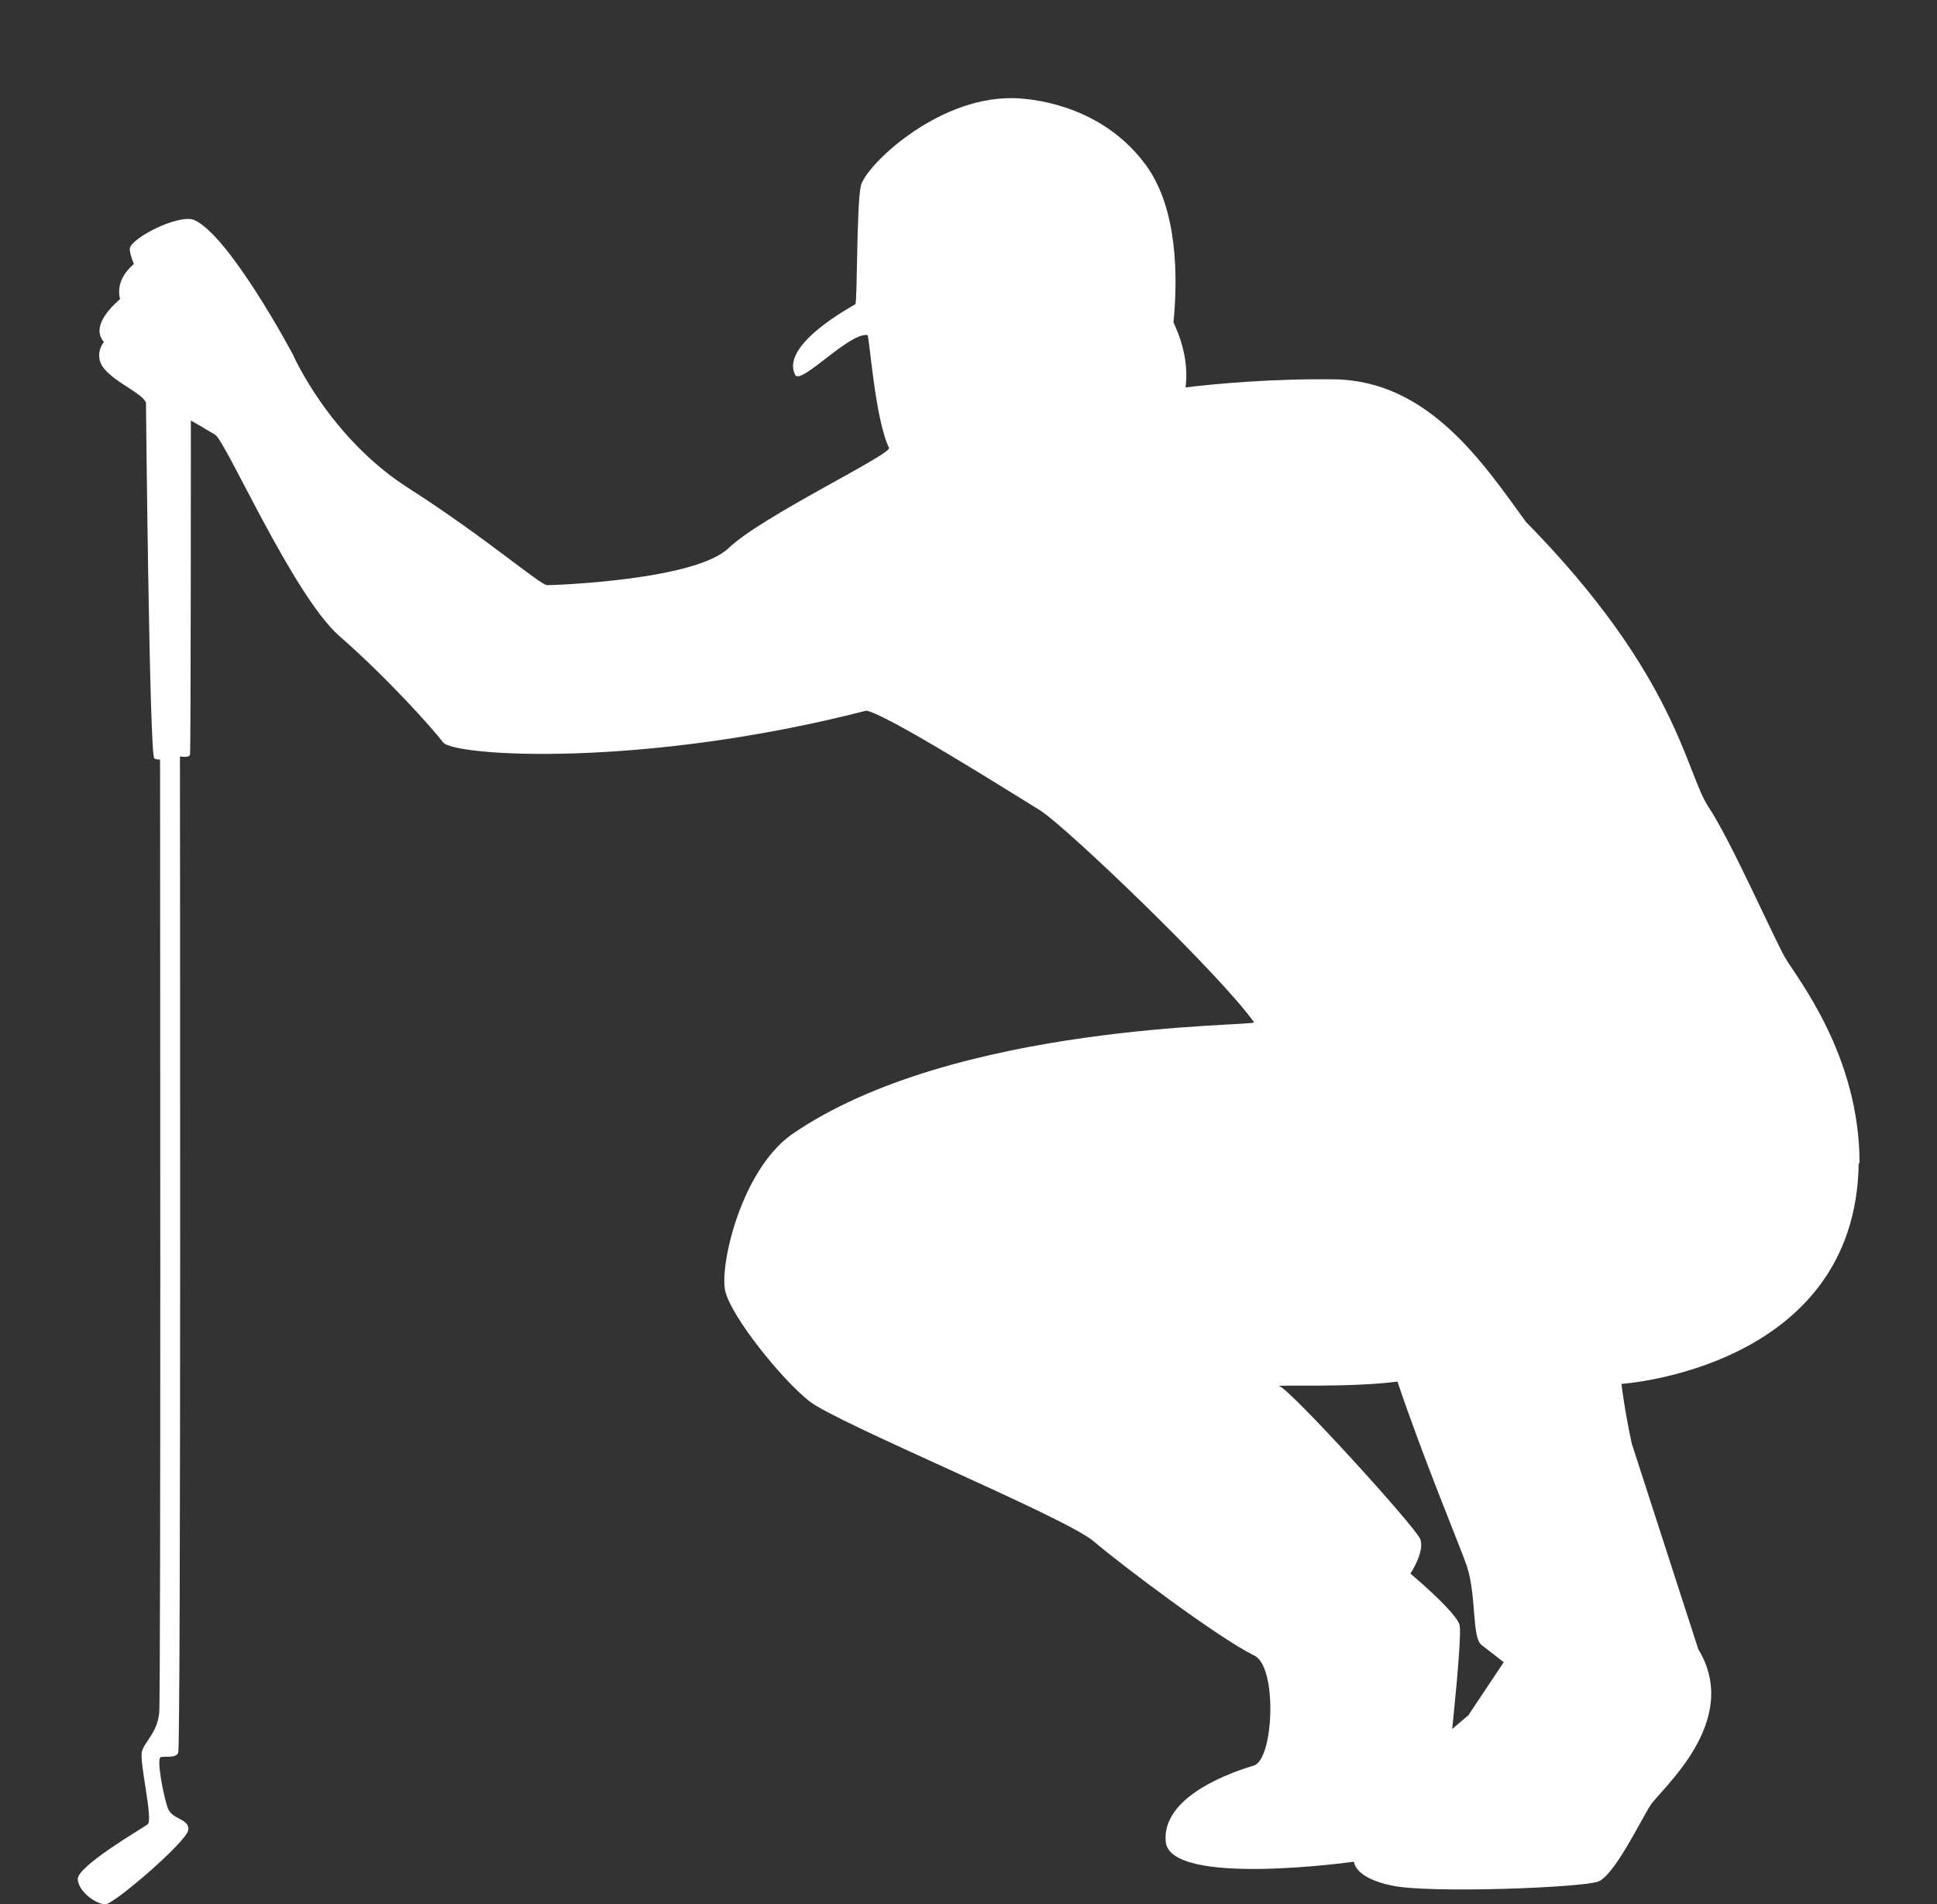
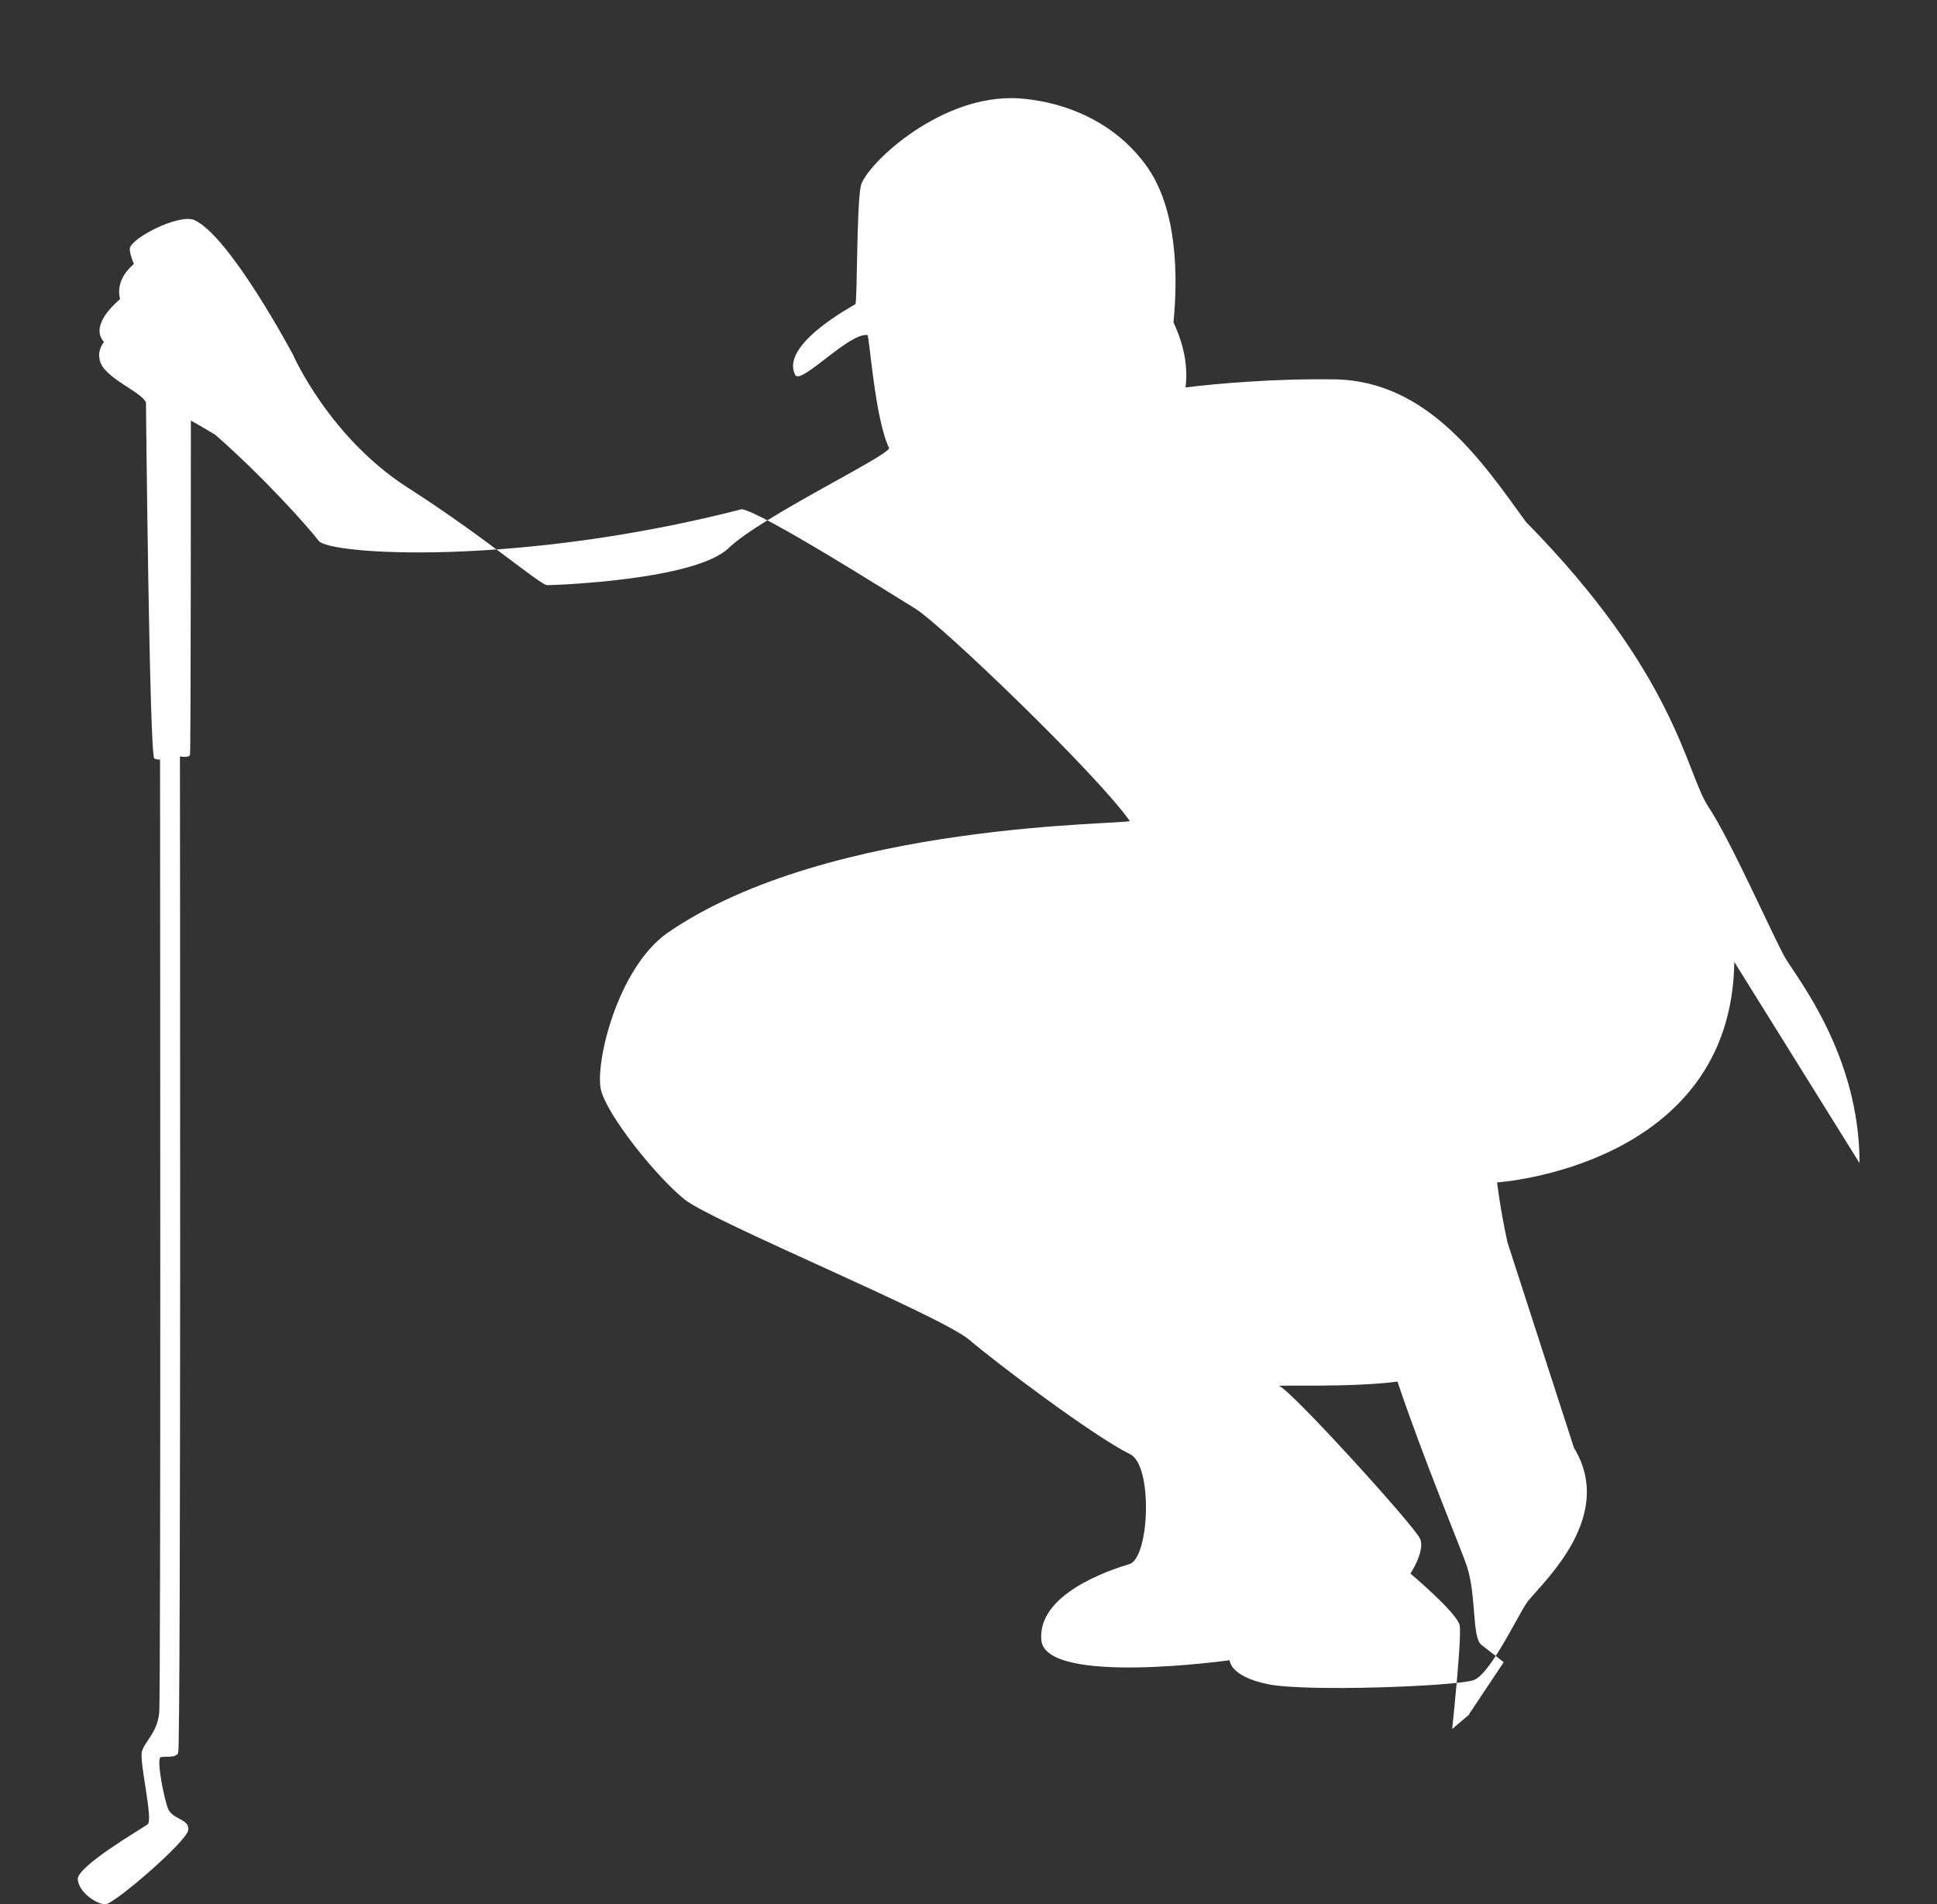
<svg xmlns="http://www.w3.org/2000/svg" id="Layer_1" data-name="Layer 1" version="1.1" viewBox="0 0 672.8 661.6">
  <rect x="0" y="0" width="672.8" height="661.6" fill="#333333" stroke="none" />
  <defs>
    <style>
      .cls-1 {
        fill: #fff;
        stroke-width: 0px;
      }
    </style>
  </defs>
-   <path class="cls-1" d="M645.9,404.1c0-37.6-21.8-64.4-25.8-71.3-4-6.9-18.8-40.6-26.7-52.5-7.9-11.9-10.9-45.6-63.4-99-14.8-20.4-33.8-49-66.4-49.5-21.6-.3-41.1,1.5-51.8,2.8.7-5.6.2-13.2-4.2-22.6,1.5-15.4,1.6-39.5-9.7-54.8-17.6-23.9-46.8-23.1-46.8-23.1-26.3,0-50.6,23.7-52.1,30.5-1.5,6.7-1.2,40.6-1.9,41.1-.7.5-26.6,14.2-20.8,24.7,2.3,3,18.7-14.9,25-14,.7.5,2.6,29.2,7.5,39.2.9,2.3-44.1,23.7-55.7,34.8-11.6,11.2-60.5,12.9-63,12.9s-21-16.3-48.5-33.9c-27.4-17.6-39.9-46.3-39.9-46.3,0,0-21.9-41.2-34.3-46.7-5.6-2.1-21.9,6.4-22.3,9.9-.1,1.2.5,3.2,1.4,5.4-3.2,2.8-6.1,6.9-4.8,12.2-4.2,3.7-9.9,10-5.6,14.9,0,0,0,0,0,0-1.2,1.6-2,3.6-1.5,6.1,1.1,6.4,14.8,11.2,16.1,15,0,0,1.2,122.6,2.9,123.6.5.3,1.3.4,2,.4,0,36.2.3,324.8-.3,331.2-.7,6.9-5,9.9-6,13.4-1,3.5,4,23.8,2,25.3-2,1.5-24.8,14.7-24.3,19.2.5,4.6,6.6,8.6,9.6,8.6s28.3-21.8,28.8-25.8c.5-4-5.6-3.5-7.1-7.6-1.5-4-4-17.2-2.5-17.7,1.5-.5,5.1.5,6.1-1.5,1-2,.6-346.2.6-346.2,0,0,3.2.6,3.5-.6.3-1.2.3-116.1.3-116.1,0,0,4.6,2.6,8.4,4.9s27,55.7,43.2,70c16.3,14.2,32.2,31.9,36,36.9,3.8,4.9,69.2,9,147-11,7.4,1.3,51.3,29.1,60.3,34.6,9,5.6,62.6,57,74.4,73.7,0,1.4-104.3,0-160.7,39-17.4,12.5-25,45.2-23,54.3,2.1,9,19.5,30.6,29.2,38.3,9.7,7.7,89,40.3,98.8,48.7,9.7,8.3,43.1,33.4,55.6,39.6,8.3,3.5,7,36.2,0,38.3-7,2.1-32,10.4-30.6,26.4,1.4,16,65.4,7,65.4,7,0,0,0,5.6,13.2,8.3,13.2,2.8,66.1.7,71.6-1.4,5.6-2.1,14.6-20.9,18.1-26.4,3.5-5.6,32-29.2,16.7-54.3l-23.1-71.4c-2.6-12-3.6-20.8-3.6-20.8,0,0,81.4-5.3,82.4-76.6ZM510.4,595.6l-6,5.1s3.4-31.7,2.6-36-17.1-18-17.1-18c0,0,5.1-7.7,3.4-12-1.7-4.3-45.4-52.3-48.9-53.1-2.6-.6,24.2.6,41-1.6,9.1,27.1,22.1,58.1,24.1,64.1,3.4,10.3,1.7,24.9,5.1,27.4,3.4,2.6,7.7,6,7.7,6l-12,18Z" />
+   <path class="cls-1" d="M645.9,404.1c0-37.6-21.8-64.4-25.8-71.3-4-6.9-18.8-40.6-26.7-52.5-7.9-11.9-10.9-45.6-63.4-99-14.8-20.4-33.8-49-66.4-49.5-21.6-.3-41.1,1.5-51.8,2.8.7-5.6.2-13.2-4.2-22.6,1.5-15.4,1.6-39.5-9.7-54.8-17.6-23.9-46.8-23.1-46.8-23.1-26.3,0-50.6,23.7-52.1,30.5-1.5,6.7-1.2,40.6-1.9,41.1-.7.5-26.6,14.2-20.8,24.7,2.3,3,18.7-14.9,25-14,.7.5,2.6,29.2,7.5,39.2.9,2.3-44.1,23.7-55.7,34.8-11.6,11.2-60.5,12.9-63,12.9s-21-16.3-48.5-33.9c-27.4-17.6-39.9-46.3-39.9-46.3,0,0-21.9-41.2-34.3-46.7-5.6-2.1-21.9,6.4-22.3,9.9-.1,1.2.5,3.2,1.4,5.4-3.2,2.8-6.1,6.9-4.8,12.2-4.2,3.7-9.9,10-5.6,14.9,0,0,0,0,0,0-1.2,1.6-2,3.6-1.5,6.1,1.1,6.4,14.8,11.2,16.1,15,0,0,1.2,122.6,2.9,123.6.5.3,1.3.4,2,.4,0,36.2.3,324.8-.3,331.2-.7,6.9-5,9.9-6,13.4-1,3.5,4,23.8,2,25.3-2,1.5-24.8,14.7-24.3,19.2.5,4.6,6.6,8.6,9.6,8.6s28.3-21.8,28.8-25.8c.5-4-5.6-3.5-7.1-7.6-1.5-4-4-17.2-2.5-17.7,1.5-.5,5.1.5,6.1-1.5,1-2,.6-346.2.6-346.2,0,0,3.2.6,3.5-.6.3-1.2.3-116.1.3-116.1,0,0,4.6,2.6,8.4,4.9c16.3,14.2,32.2,31.9,36,36.9,3.8,4.9,69.2,9,147-11,7.4,1.3,51.3,29.1,60.3,34.6,9,5.6,62.6,57,74.4,73.7,0,1.4-104.3,0-160.7,39-17.4,12.5-25,45.2-23,54.3,2.1,9,19.5,30.6,29.2,38.3,9.7,7.7,89,40.3,98.8,48.7,9.7,8.3,43.1,33.4,55.6,39.6,8.3,3.5,7,36.2,0,38.3-7,2.1-32,10.4-30.6,26.4,1.4,16,65.4,7,65.4,7,0,0,0,5.6,13.2,8.3,13.2,2.8,66.1.7,71.6-1.4,5.6-2.1,14.6-20.9,18.1-26.4,3.5-5.6,32-29.2,16.7-54.3l-23.1-71.4c-2.6-12-3.6-20.8-3.6-20.8,0,0,81.4-5.3,82.4-76.6ZM510.4,595.6l-6,5.1s3.4-31.7,2.6-36-17.1-18-17.1-18c0,0,5.1-7.7,3.4-12-1.7-4.3-45.4-52.3-48.9-53.1-2.6-.6,24.2.6,41-1.6,9.1,27.1,22.1,58.1,24.1,64.1,3.4,10.3,1.7,24.9,5.1,27.4,3.4,2.6,7.7,6,7.7,6l-12,18Z" />
</svg>